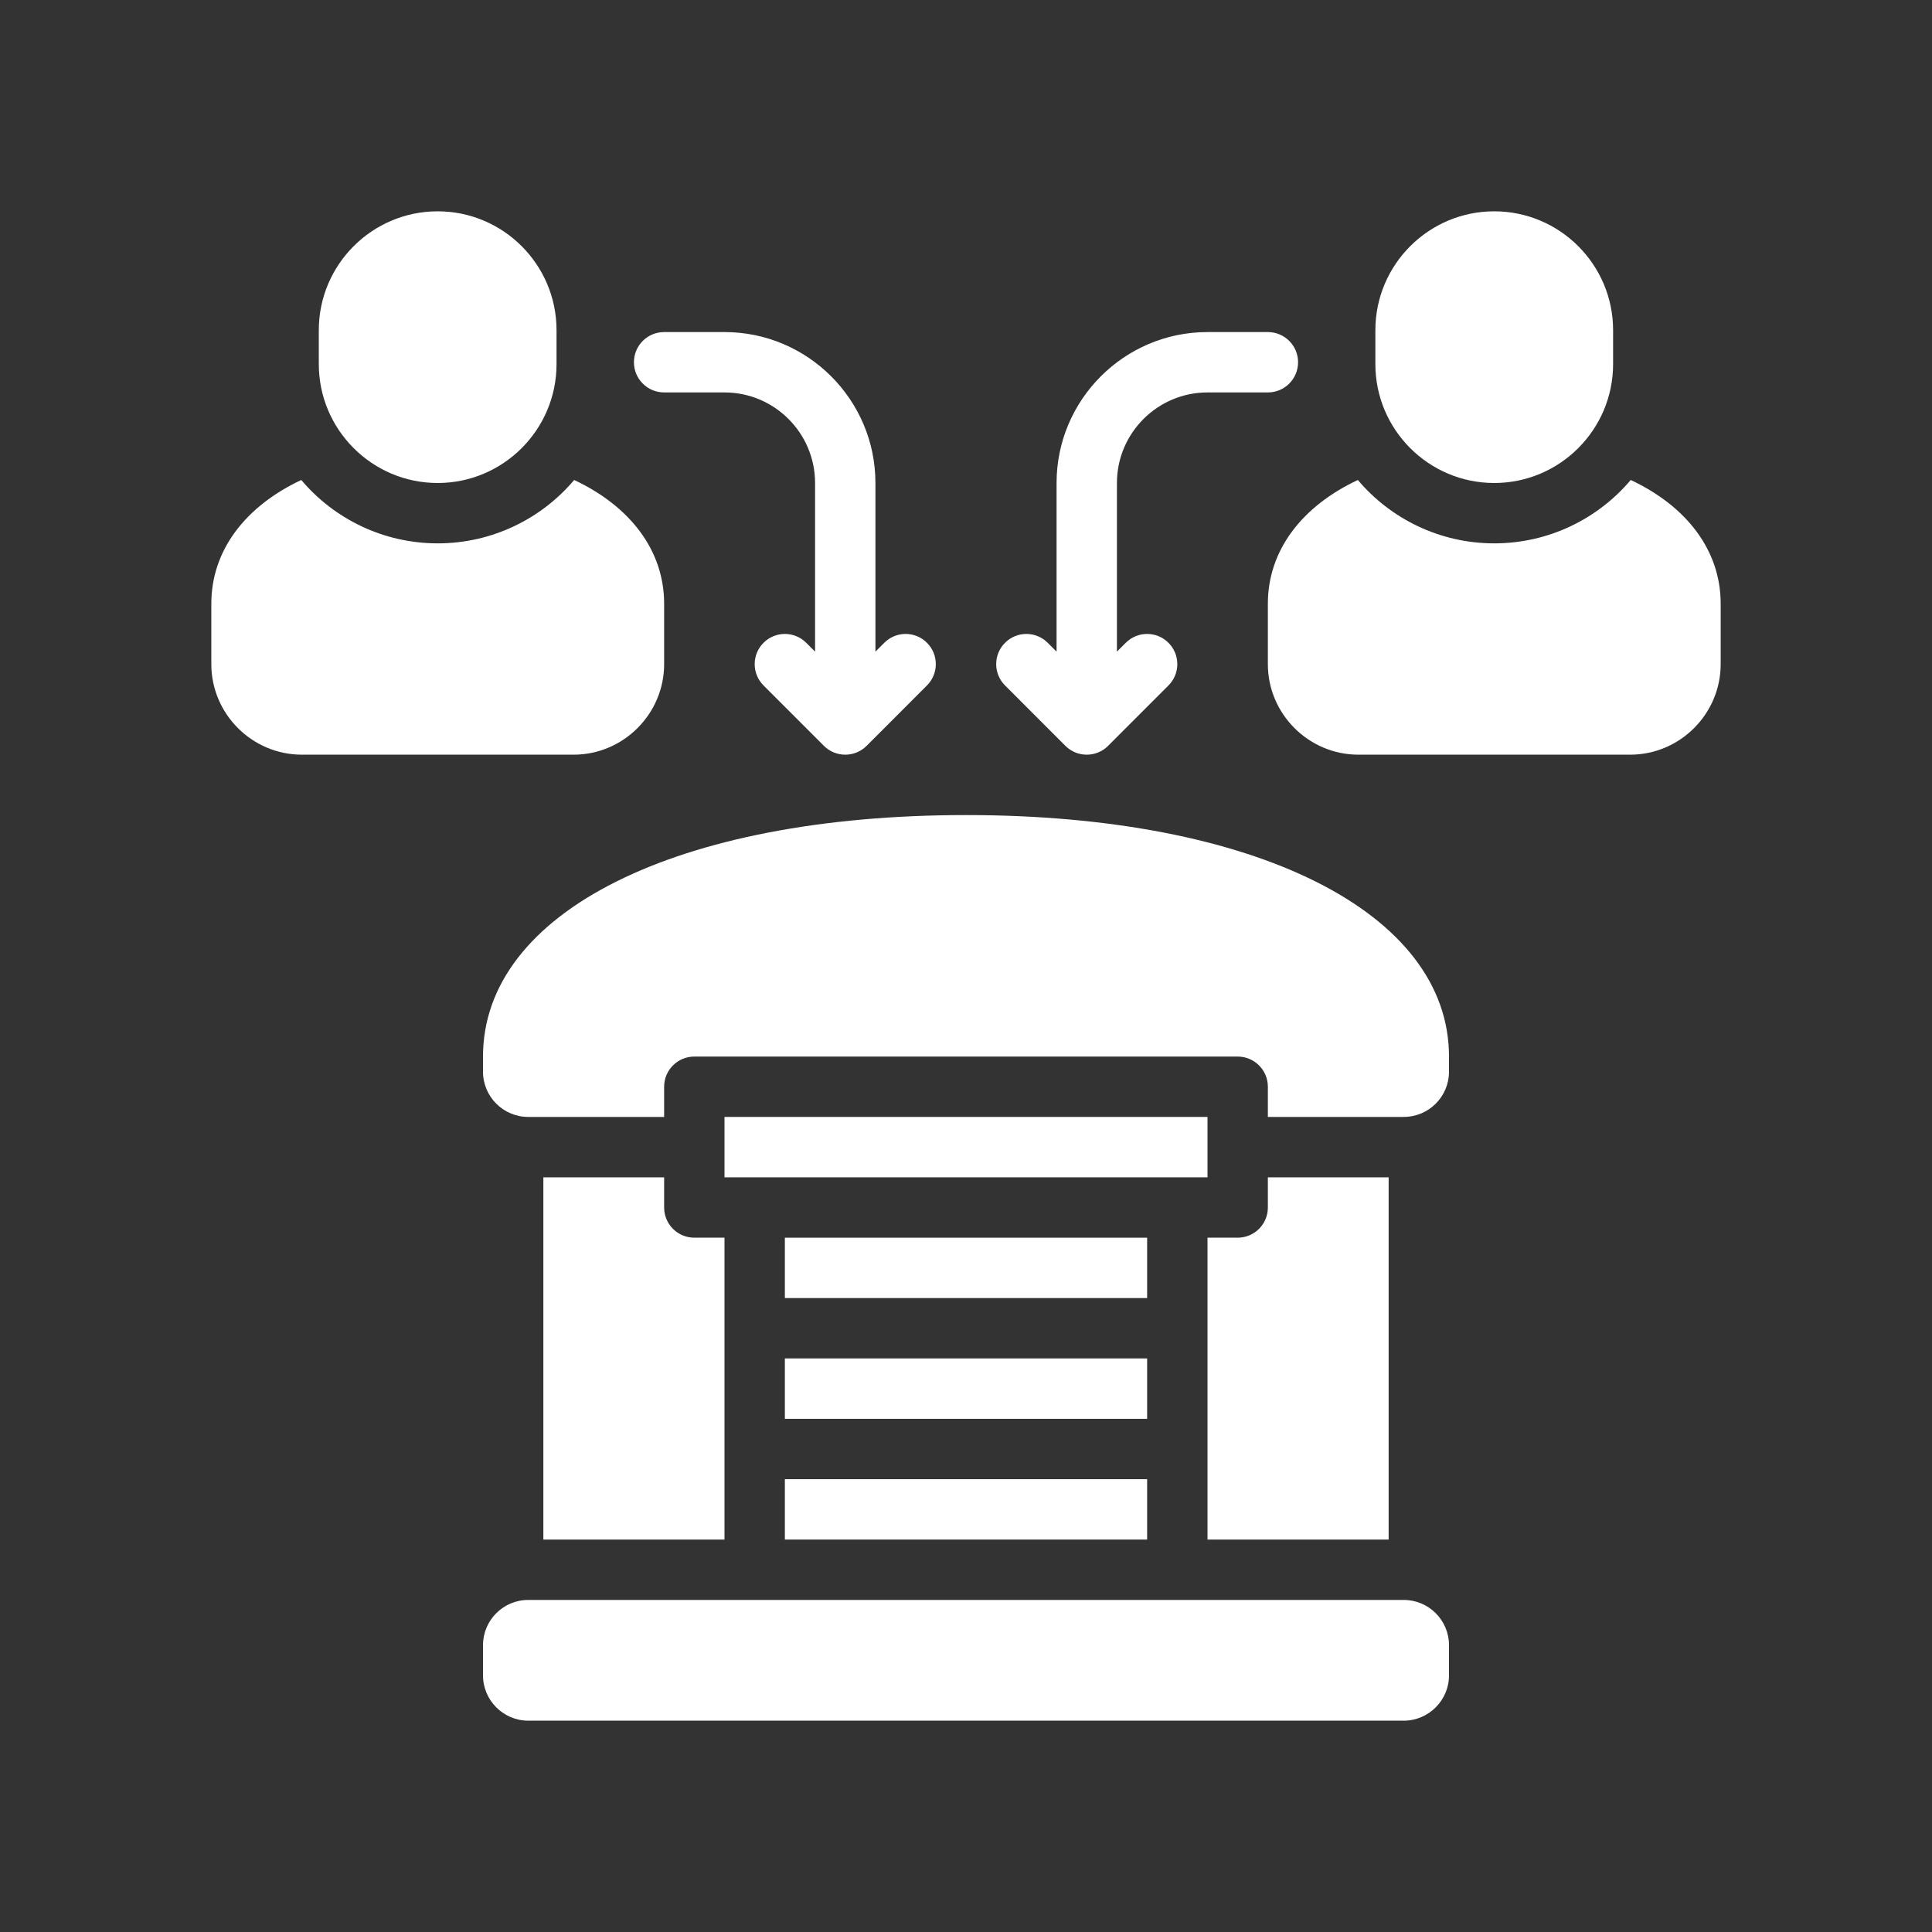
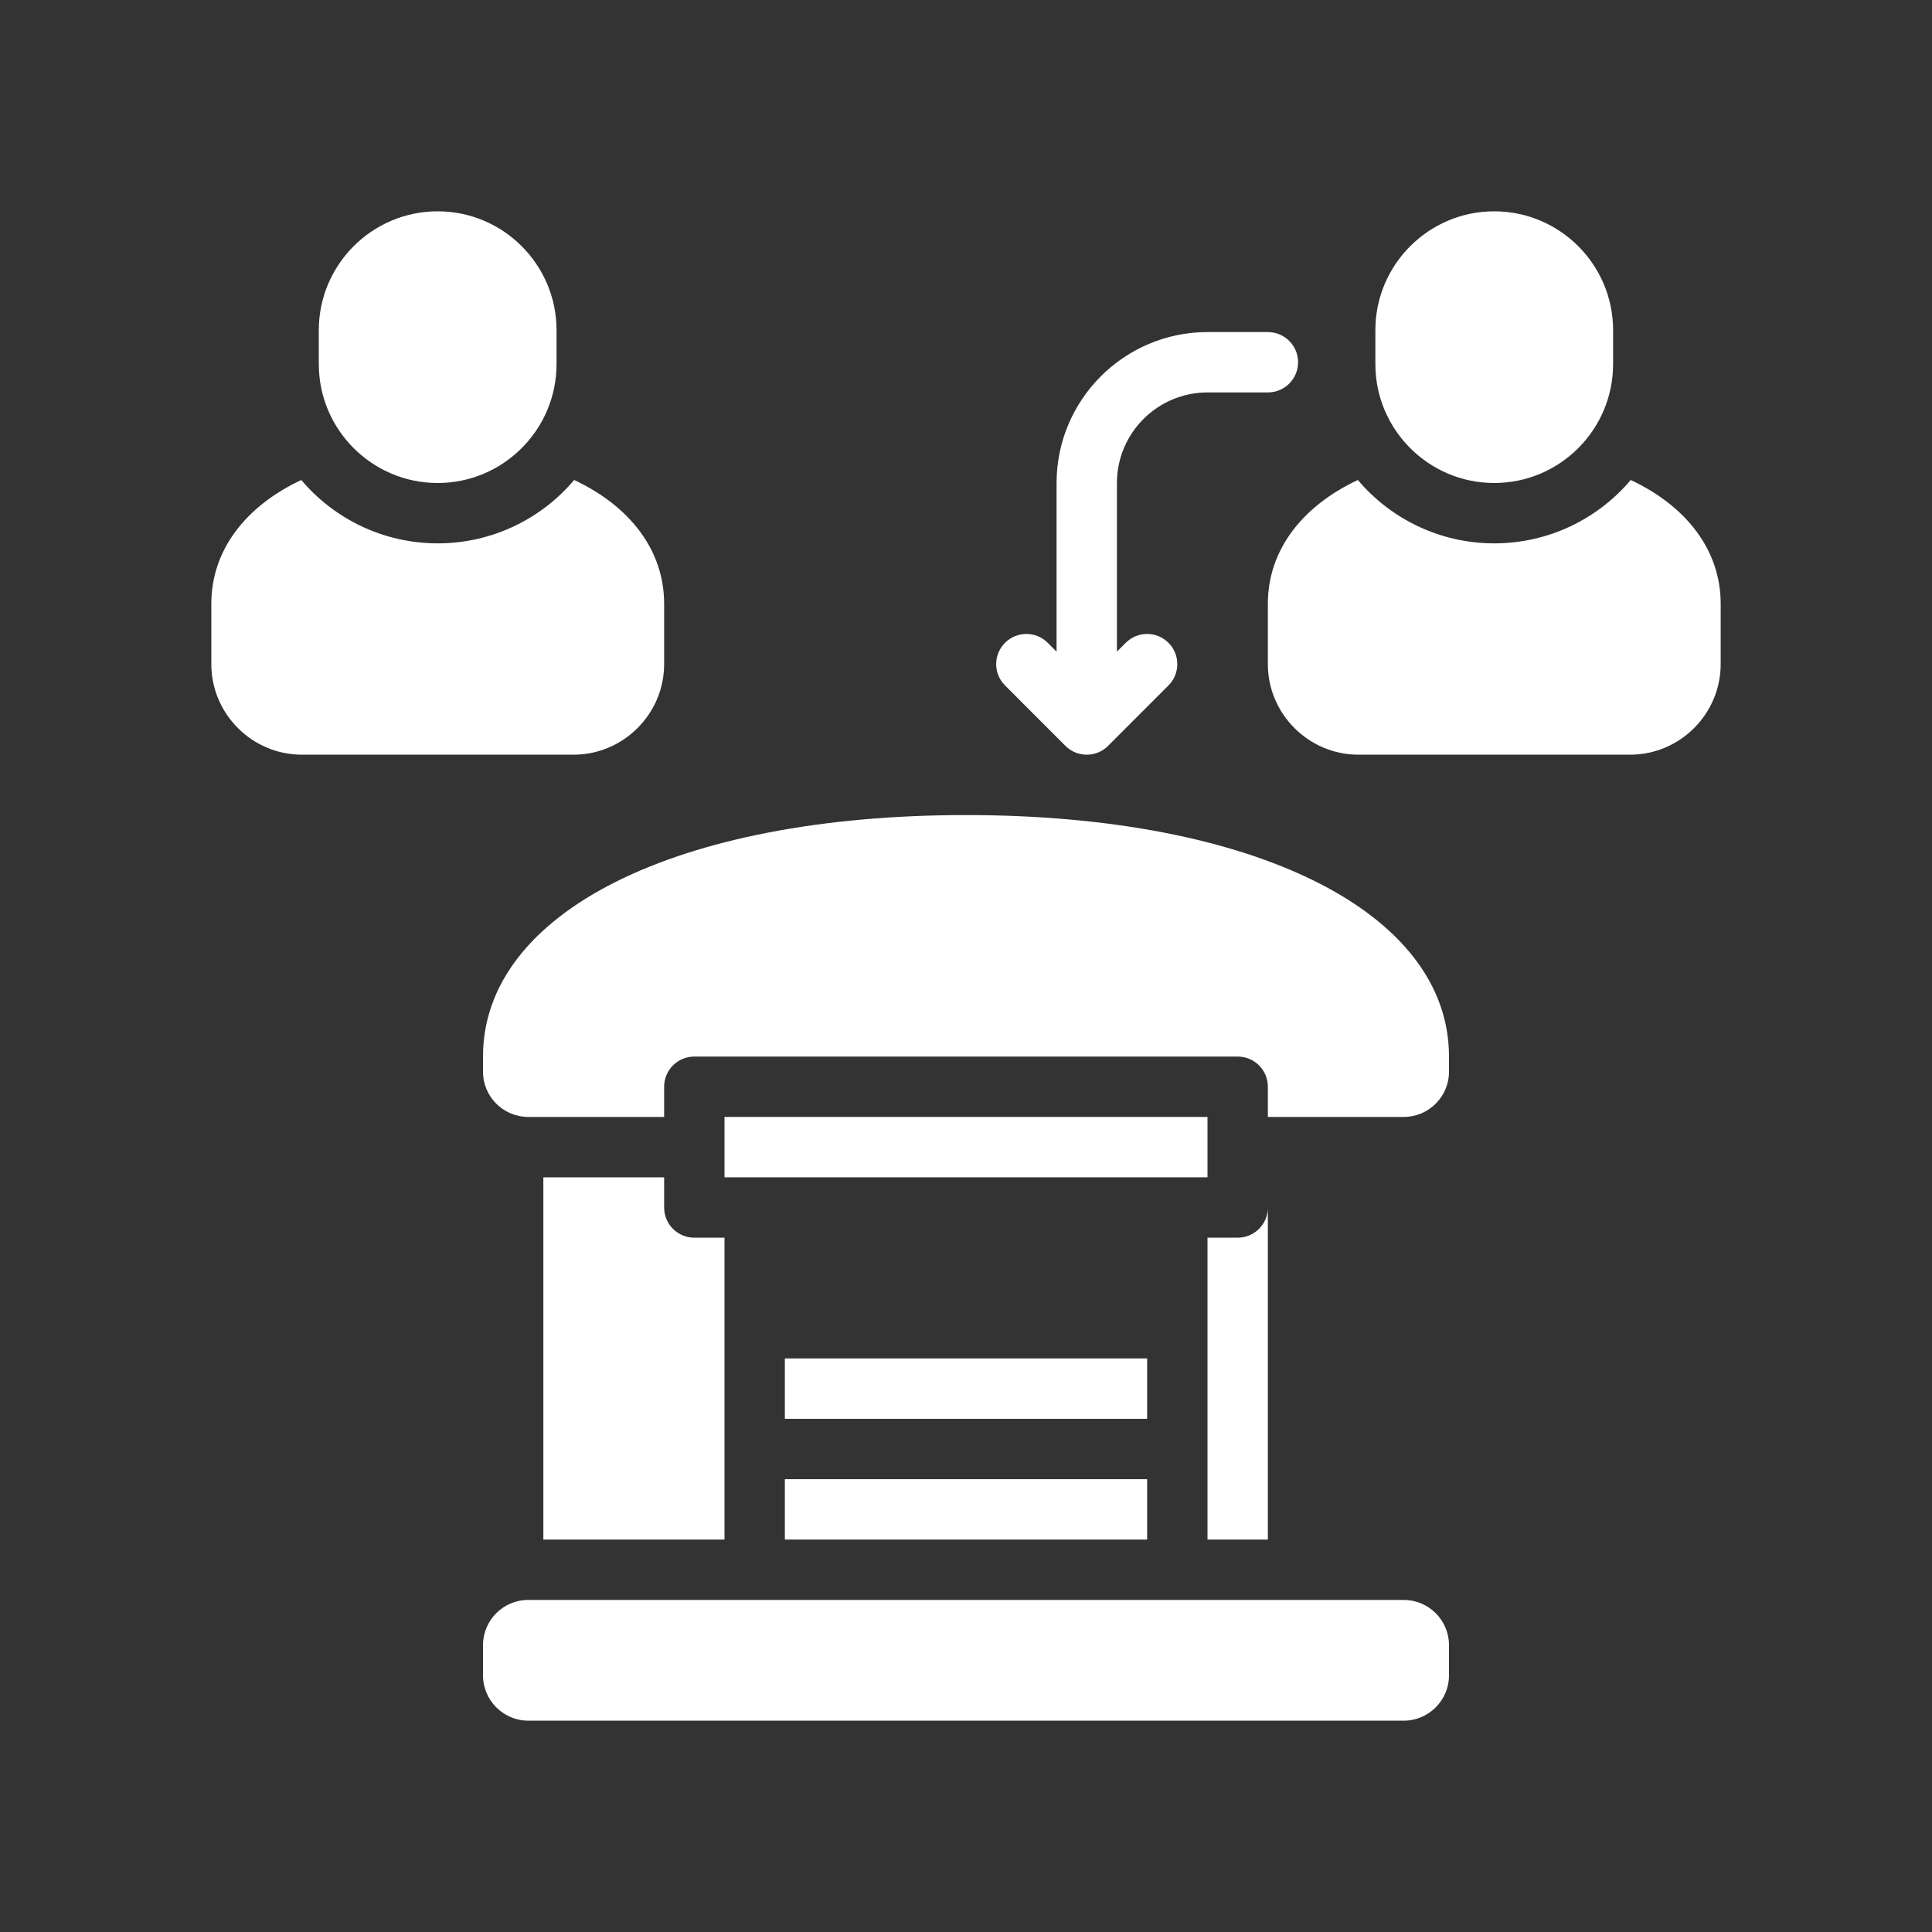
<svg xmlns="http://www.w3.org/2000/svg" width="82" height="82" viewBox="0 0 82 82" fill="none">
  <rect x="0" y="0" width="82" height="82" fill="#333333" stroke="none" />
-   <path d="M28.188 16.656H30.75C32.87 16.656 34.594 18.38 34.594 20.5V27.657L34.218 27.282C33.718 26.781 32.907 26.781 32.407 27.282C31.906 27.782 31.906 28.593 32.407 29.093L34.969 31.656C35.219 31.906 35.547 32.031 35.875 32.031C36.203 32.031 36.531 31.906 36.781 31.656L39.343 29.093C39.844 28.593 39.844 27.782 39.343 27.282C38.843 26.781 38.032 26.781 37.532 27.282L37.156 27.657V20.5C37.156 16.968 34.282 14.094 30.75 14.094H28.188C27.48 14.094 26.906 14.667 26.906 15.375C26.906 16.083 27.48 16.656 28.188 16.656Z" fill="white" />
  <path d="M45.219 31.656C45.469 31.906 45.797 32.031 46.125 32.031C46.453 32.031 46.781 31.906 47.031 31.656L49.593 29.093C50.094 28.593 50.094 27.782 49.593 27.282C49.093 26.781 48.282 26.781 47.782 27.282L47.406 27.657V20.5C47.406 18.38 49.13 16.656 51.25 16.656H53.812C54.52 16.656 55.094 16.083 55.094 15.375C55.094 14.667 54.52 14.094 53.812 14.094H51.25C47.718 14.094 44.844 16.968 44.844 20.5V27.657L44.468 27.282C43.968 26.781 43.157 26.781 42.657 27.282C42.156 27.782 42.156 28.593 42.657 29.093L45.219 31.656Z" fill="white" />
  <path d="M23.062 49.969V65.344H30.75V52.531H29.469C28.761 52.531 28.188 51.958 28.188 51.25V49.969H23.062Z" fill="white" />
  <path d="M30.75 49.969H32.031H49.969H51.25V47.406H30.75V49.969Z" fill="white" />
  <path d="M41 34.594C28.738 34.594 20.5 38.713 20.5 44.844V45.484C20.5 46.546 21.36 47.406 22.422 47.406H28.188V46.125C28.188 45.417 28.761 44.844 29.469 44.844H52.531C53.239 44.844 53.812 45.417 53.812 46.125V47.406H59.578C60.639 47.406 61.5 46.546 61.5 45.484V44.844C61.5 38.713 53.262 34.594 41 34.594Z" fill="white" />
  <path d="M33.312 57.656H48.688V60.219H33.312V57.656Z" fill="white" />
  <path d="M59.578 67.906H22.422C21.36 67.906 20.5 68.767 20.5 69.828V71.109C20.5 72.166 21.365 73.031 22.422 73.031H59.578C60.635 73.031 61.5 72.166 61.5 71.109V69.828C61.5 68.767 60.639 67.906 59.578 67.906Z" fill="white" />
-   <path d="M51.25 65.344H58.938V49.969H53.812V51.25C53.812 51.958 53.239 52.531 52.531 52.531H51.25V65.344Z" fill="white" />
-   <path d="M33.312 52.531H48.688V55.094H33.312V52.531Z" fill="white" />
+   <path d="M51.25 65.344H58.938H53.812V51.25C53.812 51.958 53.239 52.531 52.531 52.531H51.25V65.344Z" fill="white" />
  <path d="M33.312 62.781H48.688V65.344H33.312V62.781Z" fill="white" />
  <path d="M28.188 28.187V25.625C28.188 23.357 26.74 21.486 24.369 20.372C22.986 22.012 20.897 23.062 18.578 23.062C16.259 23.062 14.171 22.012 12.787 20.372C10.417 21.486 8.969 23.357 8.969 25.625V28.187C8.969 30.301 10.698 32.031 12.812 32.031H24.344C26.458 32.031 28.188 30.301 28.188 28.187Z" fill="white" />
  <path d="M18.576 20.5C21.358 20.5 23.621 18.236 23.621 15.455V14.014C23.621 11.232 21.358 8.969 18.576 8.969C15.795 8.969 13.531 11.232 13.531 14.014V15.455C13.531 18.236 15.795 20.5 18.576 20.5Z" fill="white" />
  <path d="M69.213 20.372C67.829 22.012 65.741 23.062 63.422 23.062C61.103 23.062 59.014 22.012 57.631 20.372C55.26 21.486 53.812 23.357 53.812 25.625V28.187C53.812 30.301 55.542 32.031 57.656 32.031H69.188C71.302 32.031 73.031 30.301 73.031 28.187V25.625C73.031 23.357 71.583 21.486 69.213 20.372Z" fill="white" />
  <path d="M63.42 20.5C66.201 20.5 68.465 18.236 68.465 15.455V14.014C68.465 11.232 66.201 8.969 63.42 8.969C60.639 8.969 58.375 11.232 58.375 14.014V15.455C58.375 18.236 60.639 20.5 63.42 20.5Z" fill="white" />
</svg>